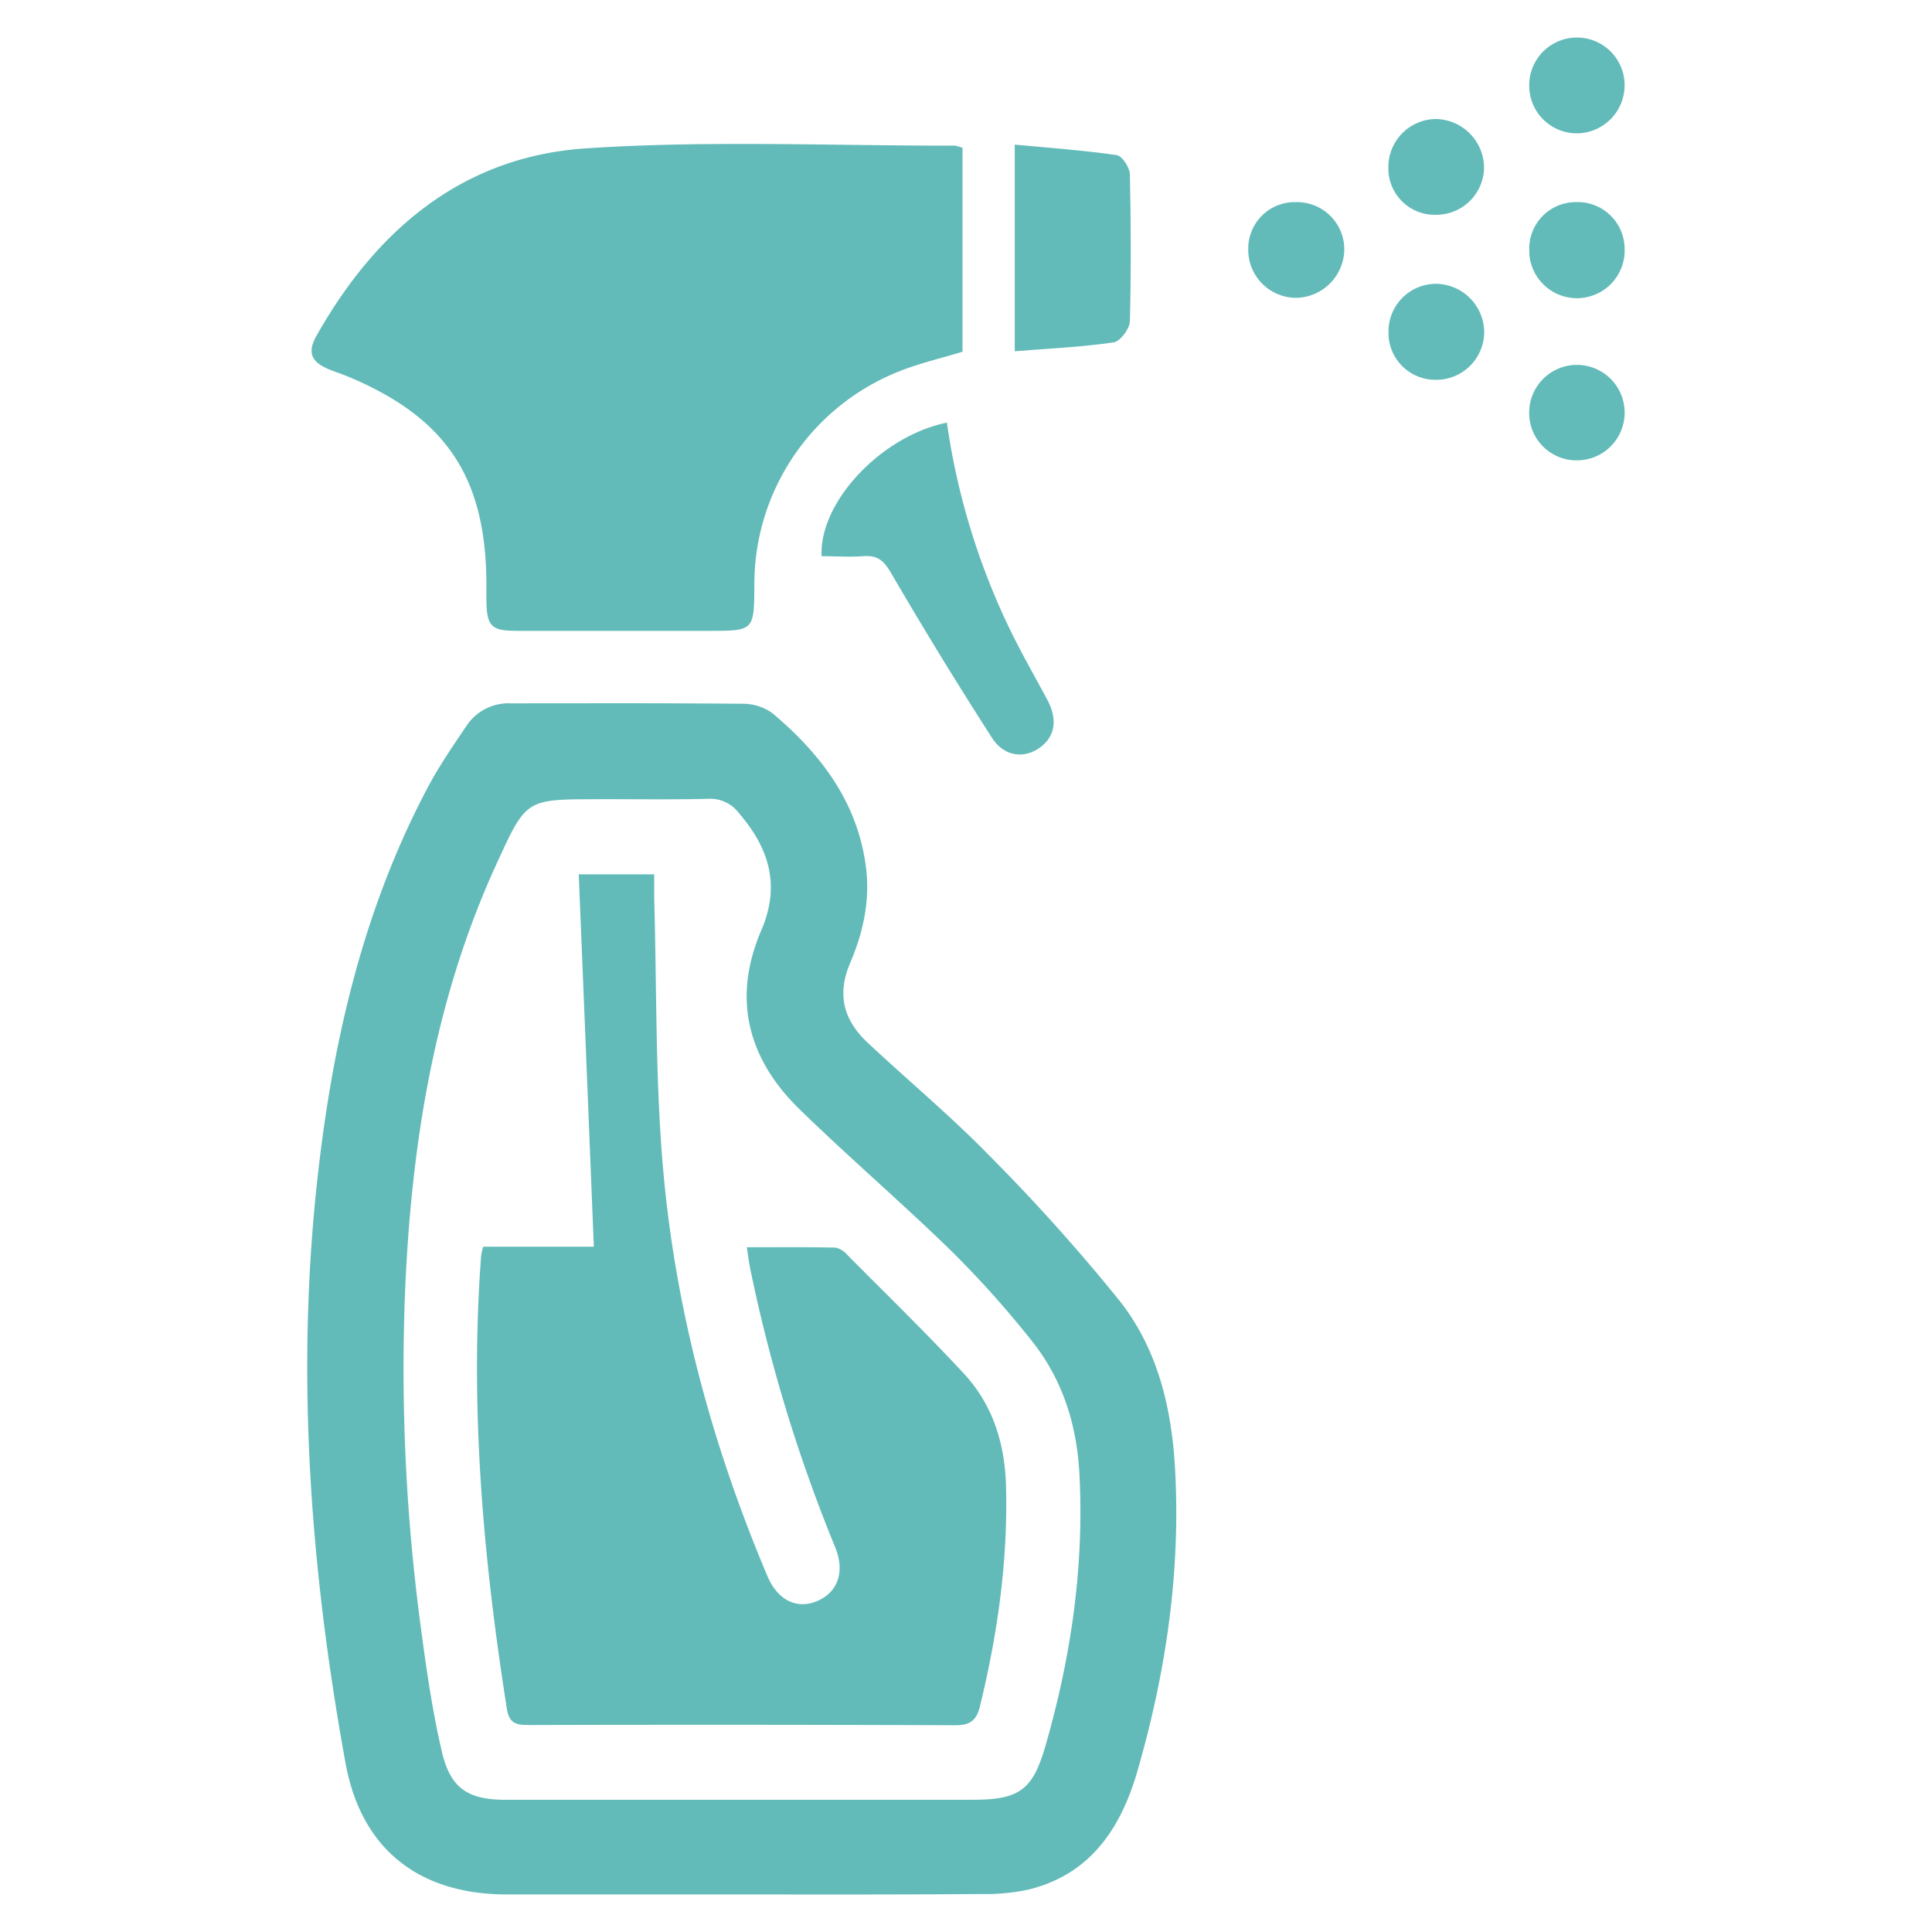
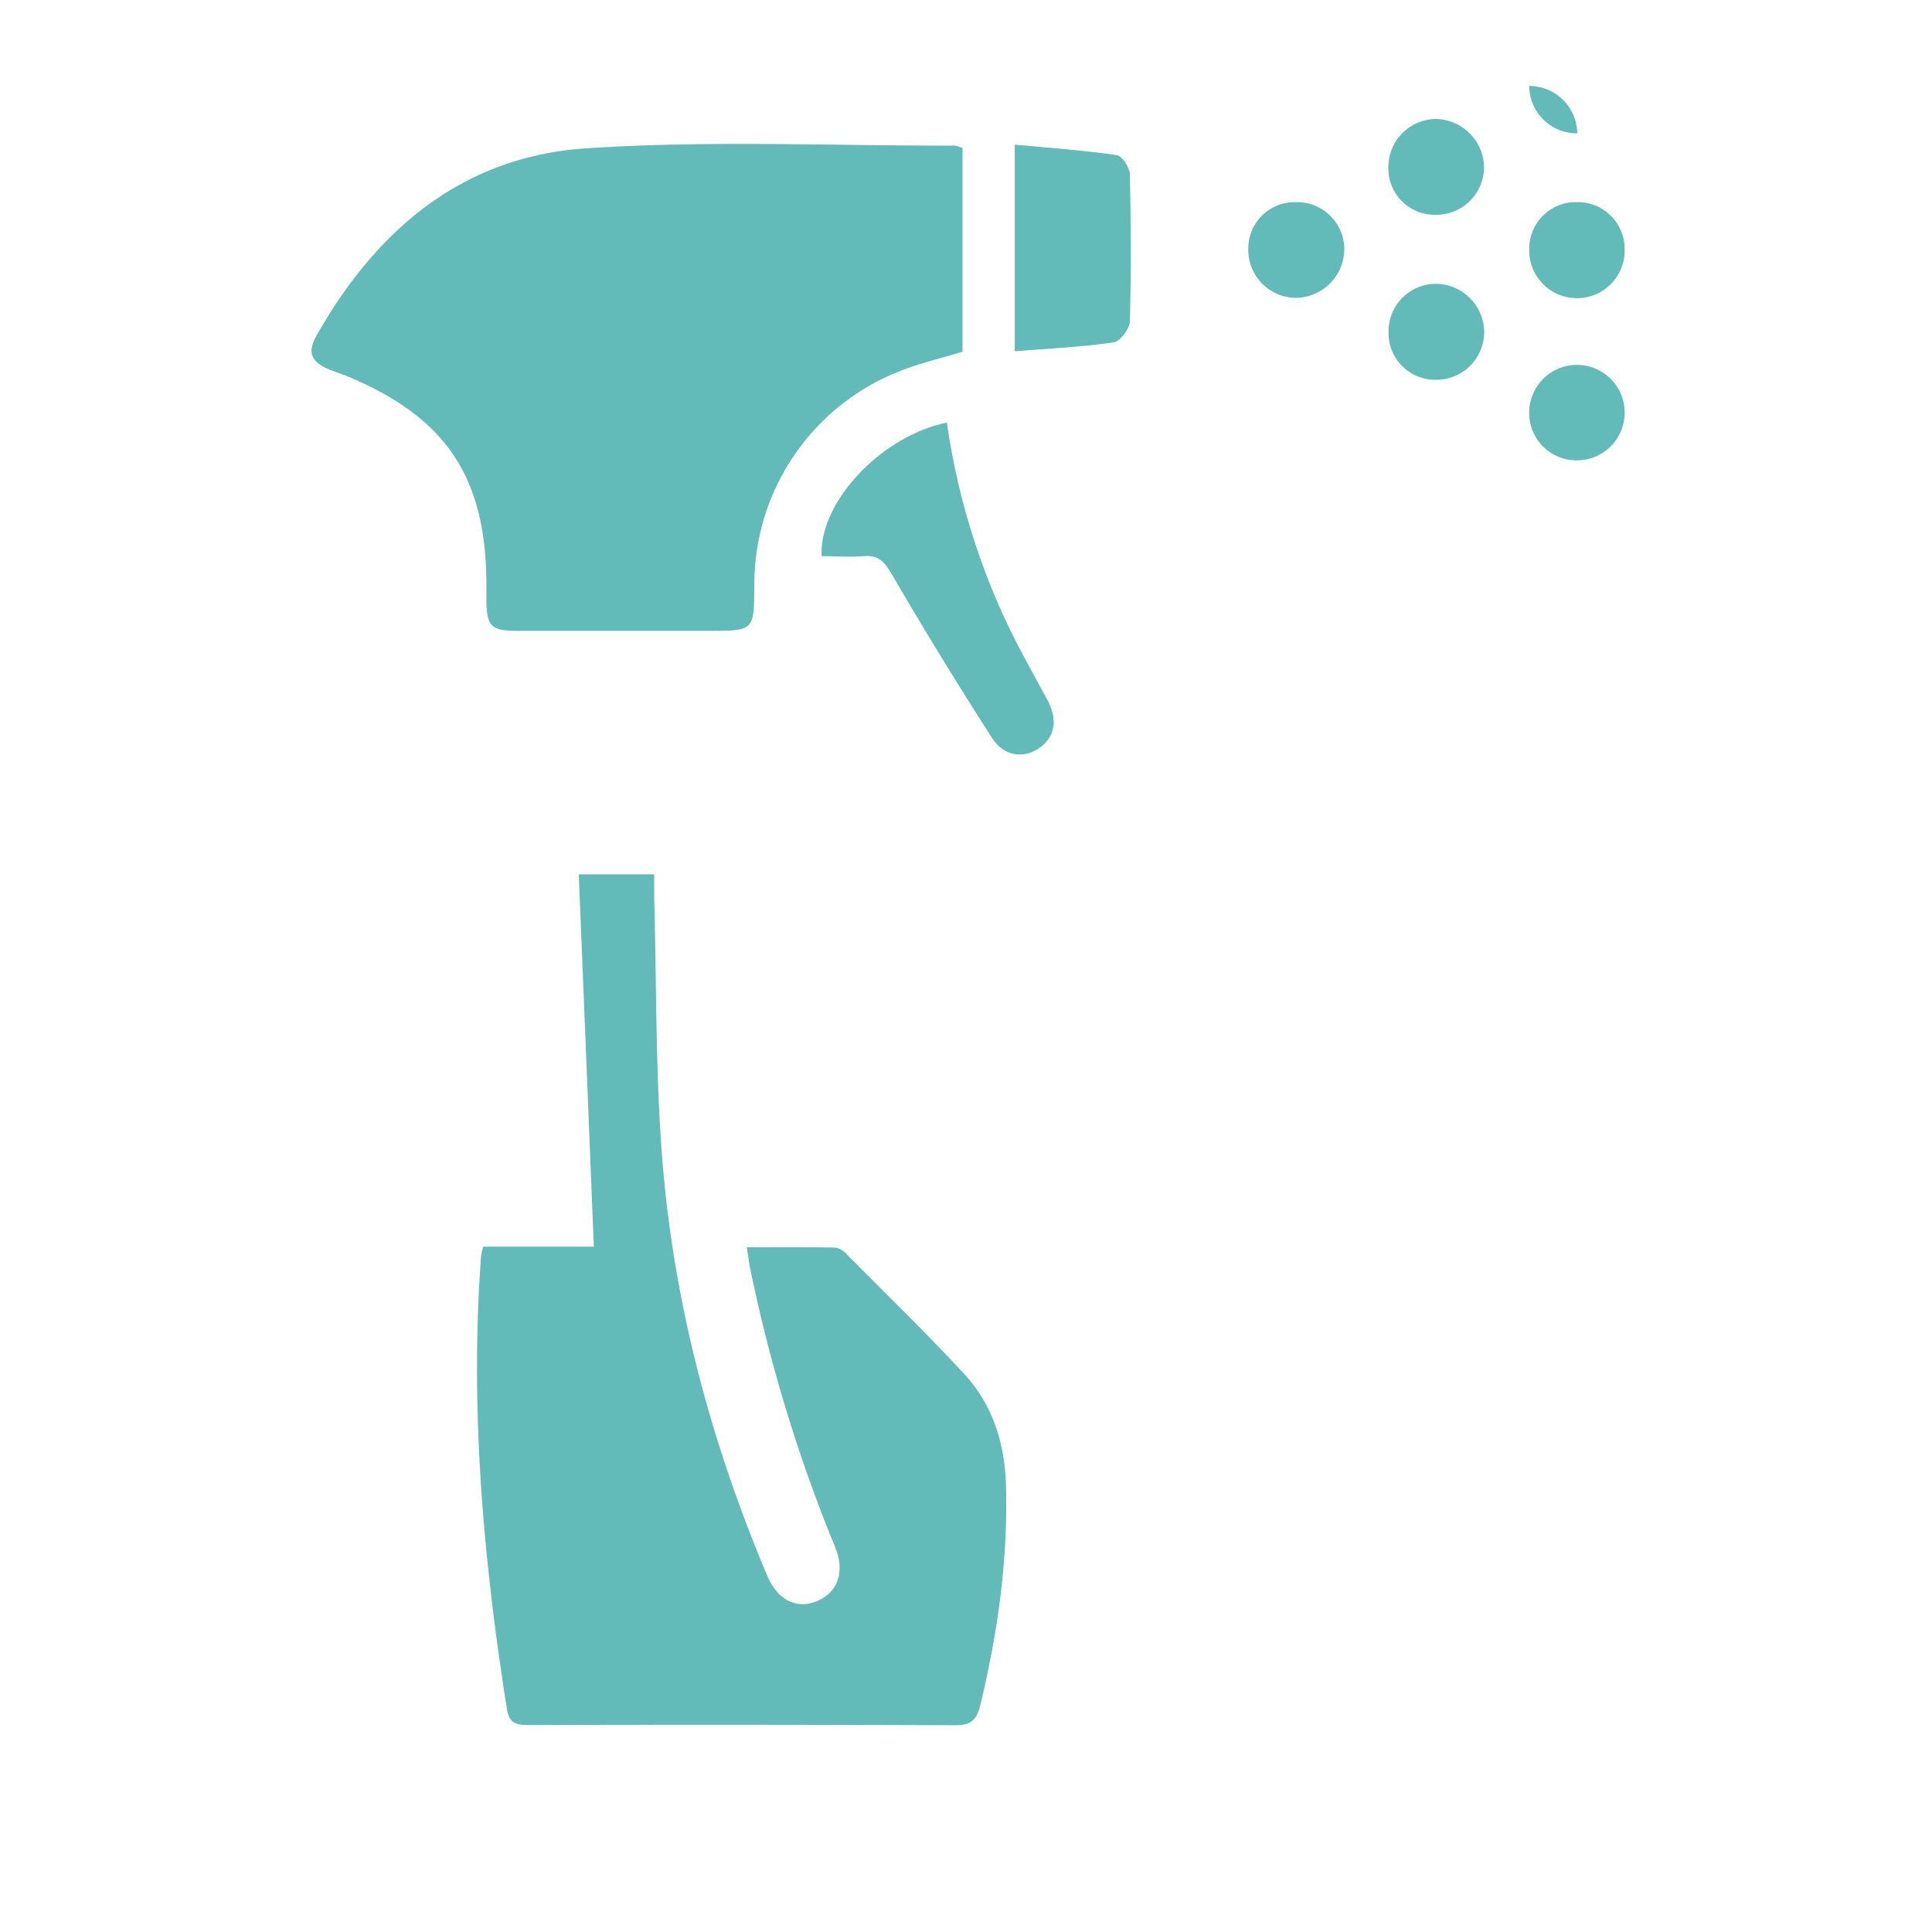
<svg xmlns="http://www.w3.org/2000/svg" viewBox="0 0 512 512">
  <defs>
    <style>.cls-1{fill:#fff;}.cls-2{fill:#62bbb9;}</style>
  </defs>
  <title>soft-services</title>
  <g id="Layer_1" data-name="Layer 1">
    <g id="Layer_1-2" data-name="Layer 1">
      <rect class="cls-1" width="512" height="512" />
    </g>
  </g>
  <g id="Layer_5" data-name="Layer 5">
    <g id="Layer_2" data-name="Layer 2">
-       <path class="cls-2" d="M196.4,502.05h-62c-23.3,0-38.68-11.89-42.85-34.9-9.56-52.66-13.38-105.67-6.94-159,4.18-35.07,12.42-69,29.22-100.35,2.9-5.32,6.33-10.31,9.72-15.34a13.4,13.4,0,0,1,11.87-6.07c20.48,0,41-.09,61.45.12a13.33,13.33,0,0,1,7.92,2.56c12.54,10.62,22.19,23.08,24.6,40,1.33,9.12-.55,17.85-4.06,26.05-3.64,8.5-1.74,15.27,4.64,21.23,10.68,10,21.93,19.36,32.12,29.8a501.54,501.54,0,0,1,34.53,38.47c10.1,12.73,13.85,28.28,14.77,44.43,1.55,27.33-2.37,54-9.92,80.16-4.33,15.05-12.29,27.39-28.74,31.51a54.22,54.22,0,0,1-12.7,1.21C238.81,502.11,217.6,502.05,196.4,502.05Zm.17-25.09h60.94c12.46,0,16.1-2.32,19.56-14.34,6.75-23.42,10.24-47.28,9-71.73-.66-13.43-4.56-25.63-13-36a265.16,265.16,0,0,0-21-23.41c-13.14-12.8-27.1-24.77-40.23-37.56-13.69-13.37-17.85-29.34-10.09-47.37,5.11-11.89,2.11-21.72-5.88-31a9.5,9.5,0,0,0-8.13-3.86c-10,.26-20,.07-29.91.11-18.34.06-18.4,0-26.06,16.74-16.69,36.2-22.79,74.72-24.44,114.16a515.86,515.86,0,0,0,4.33,89.57c1.43,10.75,3,21.53,5.47,32.06,2.3,9.72,7,12.64,17,12.64Z" />
      <path class="cls-2" d="M255.08,39.21v54c-5.79,1.77-11.51,3.08-16.9,5.25A60.69,60.69,0,0,0,199.91,155c-.06,12.18-.06,12.18-12.14,12.18H137c-6.86,0-8-1.21-8.1-8.15V154.8c-.08-28.52-10.81-44.39-37.32-55.27-1.49-.59-3-1.07-4.51-1.69-4.54-1.93-5.69-4.44-3.23-8.8,15.78-28,38.59-47.53,71.4-49.72,32.47-2.17,65.17-.66,97.78-.73A10.05,10.05,0,0,1,255.08,39.21Z" />
      <path class="cls-2" d="M250.94,112a186,186,0,0,0,16.63,54.66c3.09,6.39,6.63,12.54,10,18.84,2.82,5.26,2,9.88-2.18,12.75s-9.37,2.19-12.54-2.77Q249,173.92,236.12,151.82c-1.93-3.27-3.56-4.71-7.29-4.43s-7.42,0-11.09,0C217,133.23,233.38,115.59,250.94,112Z" />
      <path class="cls-2" d="M268.92,93.09V38.33c9.18.86,18.15,1.5,27,2.77,1.45.2,3.47,3.29,3.51,5.09.29,13,.33,26.05,0,39-.07,1.93-2.56,5.29-4.27,5.53C286.55,92,277.86,92.35,268.92,93.09Z" />
      <path class="cls-2" d="M380.57,56.92A12.29,12.29,0,0,1,367.93,45v-.92a12.73,12.73,0,0,1,12.61-12.54,13,13,0,0,1,12.75,13.06A12.67,12.67,0,0,1,380.57,56.92Z" />
-       <path class="cls-2" d="M405.26,22.78a12.64,12.64,0,0,1,25.28-.38h0A12.76,12.76,0,0,1,418,35.34h-.16A12.62,12.62,0,0,1,405.26,22.78Z" />
+       <path class="cls-2" d="M405.26,22.78h0A12.76,12.76,0,0,1,418,35.34h-.16A12.62,12.62,0,0,1,405.26,22.78Z" />
      <path class="cls-2" d="M330.8,66A12.3,12.3,0,0,1,343,53.57h.37a12.54,12.54,0,0,1,12.88,12.16v.56a13,13,0,0,1-12.64,12.64A12.72,12.72,0,0,1,330.8,66.26Z" />
      <path class="cls-2" d="M380.76,100.65a12.42,12.42,0,0,1-12.79-12h0V87.9a12.62,12.62,0,0,1,12.41-12.69,12.93,12.93,0,0,1,12.95,12.86A12.71,12.71,0,0,1,380.76,100.65Z" />
      <path class="cls-2" d="M417.6,122a12.55,12.55,0,0,1-12.35-12.7h0A12.65,12.65,0,1,1,417.86,122Z" />
      <path class="cls-2" d="M417.8,53.56a12.44,12.44,0,0,1,12.74,12.13v.11a12.65,12.65,0,0,1-25.26,1.4c0-.23,0-.46,0-.69A12.33,12.33,0,0,1,417,53.58C417.25,53.56,417.52,53.56,417.8,53.56Z" />
      <path class="cls-2" d="M128.07,330.38h29.3c-1.33-33.09-2.64-65.67-4-98.67h20V238c.7,24.2.26,48.51,2.43,72.57,3.33,37.06,13.06,72.77,27.57,107.11,2.8,6.61,8.11,9,13.6,6.43,5.19-2.42,6.93-7.78,4.37-14.05a414.23,414.23,0,0,1-22.53-73.88c-.32-1.55-.51-3.14-.9-5.64,8.11,0,15.78-.08,23.54.09a5.63,5.63,0,0,1,3.09,1.93c10.39,10.48,21,20.77,31,31.57,7.62,8.27,10.78,18.5,11.07,29.87.5,19.74-2.24,39-6.9,58.14-.92,3.81-2.66,5.09-6.55,5.07q-56.4-.21-112.8-.06c-3.11,0-5.35-.16-6-4.1-6.3-39.87-9.88-79.89-6.86-120.23A15.56,15.56,0,0,1,128.07,330.38Z" />
    </g>
  </g>
</svg>